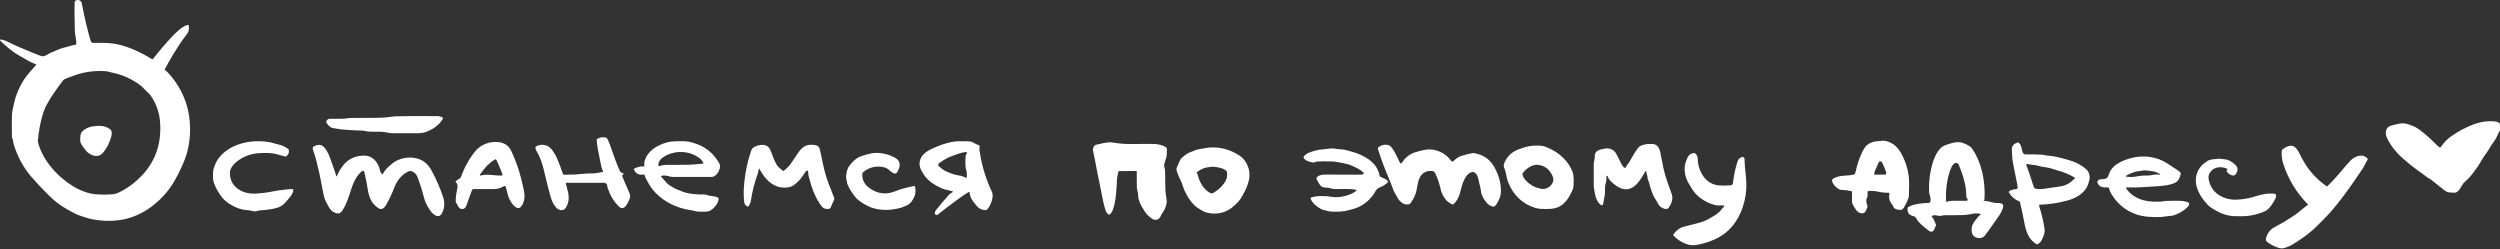
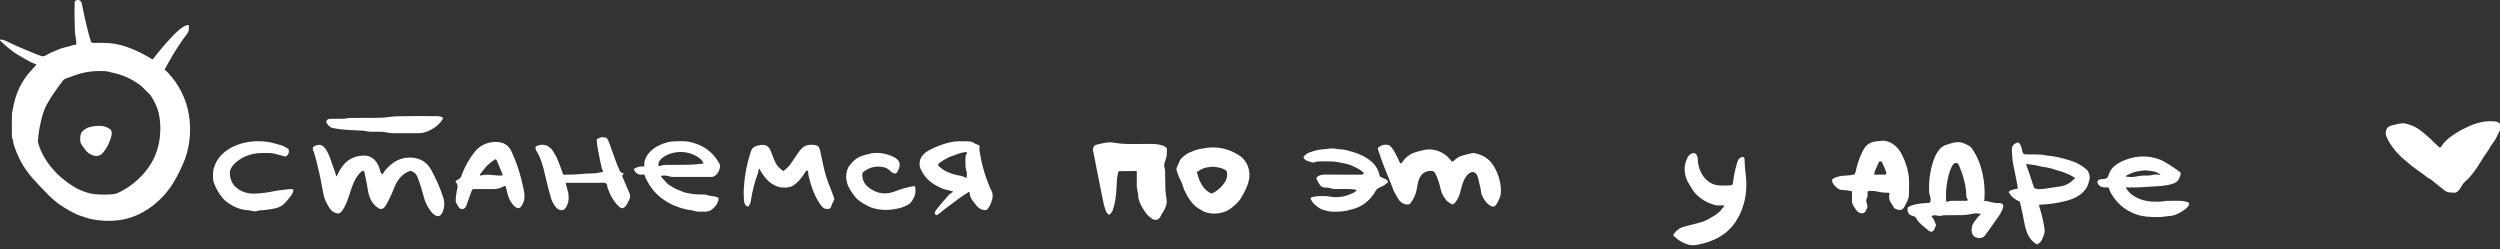
<svg xmlns="http://www.w3.org/2000/svg" width="1043" height="104" viewBox="0 0 1043 104" fill="none">
  <rect x="0" y="0" width="1043" height="104" fill="#333333" stroke="none" />
  <path d="M14.983 27.213C15.168 27.014 15.132 26.869 14.875 26.781C13.794 26.405 12.802 25.945 11.897 25.399C9.82 24.149 7.536 23.064 5.613 21.65C3.661 20.214 1.812 18.639 0.066 16.924C0.036 16.894 0.014 16.856 0.005 16.814C-0.004 16.773 -0.001 16.73 0.015 16.69C0.093 16.489 0.285 16.423 0.591 16.492C1.45 16.69 2.179 16.902 3.008 17.321C5.572 18.61 8.188 19.783 10.858 20.84C12.691 21.566 15.133 22.724 17.33 23.406C18.586 23.798 20.027 22.457 21.205 21.987C22.325 21.539 23.437 21.072 24.541 20.584C25.727 20.062 26.893 19.817 28.128 19.518C29.038 19.3 30.327 18.773 31.518 18.667C31.606 18.659 31.687 18.619 31.747 18.554C31.806 18.489 31.84 18.404 31.842 18.316C31.851 17.319 31.745 16.284 31.524 15.211C31.353 14.379 31.255 13.537 31.227 12.685C31.064 7.45 31.034 3.541 31.138 0.957C31.157 0.509 31.646 0.049 32.133 0.011C34.033 -0.138 34.104 1.243 34.422 2.885C35.428 8.075 36.569 12.816 37.843 17.109C38.006 17.656 38.415 17.923 39.069 17.908C42.346 17.835 45.826 17.802 48.918 18.466C53.973 19.548 58.995 21.943 63.351 24.66C63.436 24.712 63.537 24.732 63.635 24.714C63.733 24.697 63.821 24.643 63.881 24.565C66.412 21.269 69.1 18.12 71.946 15.118C73.55 13.425 76.237 10.762 78.409 10.406C78.448 10.4 78.487 10.401 78.525 10.411C78.563 10.42 78.599 10.438 78.63 10.462C78.661 10.486 78.687 10.516 78.706 10.55C78.725 10.585 78.737 10.623 78.741 10.662C78.861 11.861 78.899 12.892 78.192 13.938C77.55 14.893 76.723 15.85 76.144 16.69C73.442 20.613 70.972 24.687 68.737 28.913C68.705 28.972 68.697 29.043 68.717 29.108C68.736 29.174 68.781 29.23 68.841 29.263C69.154 29.434 69.46 29.673 69.757 29.981C74.57 34.984 77.787 41.271 78.85 48.118C79.924 55.027 79.143 62.409 76.15 68.802C75.323 70.567 74.592 72.315 73.58 74.039C73.004 75.023 72.457 76.111 71.878 76.995C67.217 84.116 59.685 90.041 51.169 91.604C47.038 92.364 42.747 92.31 38.297 91.444C37.561 91.301 36.64 91.04 35.534 90.661C34.3 90.239 33.063 89.935 31.923 89.396C29.328 88.169 26.861 86.731 24.525 85.081C23.223 84.162 21.848 82.986 20.4 81.552C17.498 78.678 15.036 76.055 13.015 73.683C9.694 69.787 7.249 65.251 5.681 60.074C5.461 59.345 5.564 58.417 5.061 57.61C5.011 57.53 4.984 57.443 4.982 57.349C4.908 54.255 4.907 51.162 4.98 48.071C4.996 47.39 5.082 46.694 5.238 45.983C5.39 45.291 5.536 44.599 5.676 43.908C6.463 40.035 7.914 36.463 10.029 33.192C11.348 31.156 13.259 29.081 14.983 27.213ZM17.795 47.876C16.8 51.223 16.071 55.07 15.824 58.709C15.8 59.044 15.817 59.315 15.875 59.522C18.021 67.2 23.992 73.74 30.667 77.826C31.777 78.504 32.975 79.1 34.262 79.613C35.792 80.22 37.074 80.617 38.109 80.804C40.221 81.186 42.943 81.286 46.275 81.103C47.486 81.038 48.514 80.807 49.361 80.41C53.055 78.675 56.395 76.217 59.378 73.035C65.311 66.711 67.544 58.858 66.723 50.276C66.371 46.611 65.102 43.162 62.916 39.93C62.631 39.51 62.223 39.066 61.692 38.598C60.583 37.616 59.631 36.404 58.579 35.607C55.013 32.915 51.024 31.13 46.612 30.253C46.599 30.251 46.158 30.136 45.288 29.908C44.78 29.774 44.18 29.692 43.488 29.663C38.648 29.451 34.392 30.12 30.047 31.838C29.093 32.214 26.787 32.836 26.268 33.6C25.376 34.914 24.332 36.091 23.486 37.412C22.602 38.797 21.536 40.028 20.756 41.488C20.533 41.905 20.244 42.405 19.889 42.987C19.057 44.35 18.359 45.979 17.795 47.876Z" fill="white" />
  <path d="M184.759 49.502C183.347 52.381 179.399 54.799 176.43 55.394C175.828 55.514 175.067 55.575 174.146 55.576C170.684 55.582 167.22 55.58 163.756 55.571C162.054 55.568 160.534 54.951 158.813 54.973C156.634 54.998 154.877 54.967 153.543 54.88C152.828 54.831 152.056 54.519 151.265 54.497C148.919 54.433 147.413 54.369 146.746 54.304C145.323 54.162 144.151 54.078 143.232 54.051C141.862 54.013 140.625 53.635 139.271 53.493C138.74 53.437 138.312 53.304 137.987 53.094C137.195 52.581 136.571 51.906 136.114 51.068C136.093 51.032 136.08 50.992 136.075 50.95C136.07 50.909 136.073 50.866 136.084 50.826C136.303 49.999 136.822 49.581 137.639 49.572C139.459 49.554 141.281 49.544 143.105 49.54C144.162 49.537 145.296 49.222 146.234 49.214C149.825 49.19 153.416 49.172 157.007 49.159C159.116 49.154 160.947 49.035 162.503 48.803C163.661 48.631 164.585 48.537 165.274 48.523C171.083 48.4 176.894 48.378 182.706 48.458C183.315 48.467 183.937 48.632 184.574 48.953C184.671 49.001 184.744 49.086 184.779 49.188C184.814 49.291 184.806 49.404 184.759 49.502Z" fill="white" />
  <path d="M1018.36 61.286C1019.64 59.318 1021.31 57.682 1023.37 56.378C1024.53 55.647 1025.62 54.867 1026.64 54.328C1028.87 53.161 1030.89 52.263 1032.71 51.633C1035.32 50.729 1038.02 50.396 1040.79 50.636C1041.53 50.701 1042.17 50.932 1042.7 51.329C1042.79 51.396 1042.87 51.482 1042.92 51.582C1042.97 51.681 1042.99 51.791 1042.99 51.903C1043 52.566 1043 53.254 1043 53.967C1042.99 54.758 1042.58 54.975 1042.32 55.623C1041.71 57.167 1040.89 58.593 1039.87 59.9C1038.99 61.017 1038.5 62.224 1037.68 63.331C1036.62 64.769 1035.64 66.26 1034.75 67.804C1034.24 68.68 1033.75 69.443 1033.28 70.094C1031.74 72.201 1030.39 74.18 1028.34 75.858C1026.66 77.242 1026.15 80.79 1023.46 80.372C1022.57 80.233 1021.61 80.385 1020.89 80.043C1020.45 79.829 1019.98 79.525 1019.47 79.132C1017.79 77.807 1016.11 76.467 1014.45 75.113C1013.86 74.635 1012.96 74.284 1012.5 73.892C1011.67 73.191 1010.36 72.227 1008.57 71.002C1007.12 70.017 1005.18 68.457 1002.73 66.319C999.781 63.754 997.535 60.924 995.989 57.828C995.249 56.349 995.067 55.008 995.847 53.602C996.31 52.767 997.256 52.452 998.113 52.267C999.91 51.878 1001.2 51.367 1002.86 51.451C1004.29 51.525 1006.68 52.523 1007.56 52.969C1008.57 53.483 1009.81 54.353 1011.29 55.576C1013.35 57.277 1014.97 58.771 1016.16 60.06C1016.62 60.566 1017.16 60.965 1017.66 61.39C1017.71 61.432 1017.77 61.464 1017.84 61.482C1017.9 61.5 1017.97 61.504 1018.04 61.495C1018.1 61.485 1018.16 61.461 1018.22 61.425C1018.28 61.389 1018.33 61.342 1018.36 61.286Z" fill="white" />
  <path d="M45.483 59.611C45.026 60.766 44.264 62.045 43.196 63.448C41.377 65.838 38.908 65.308 36.76 63.72C36.303 63.385 35.873 62.928 35.471 62.349C34.837 61.447 33.603 60.057 33.508 58.956C33.383 57.52 33.426 55.96 34.258 54.913C34.786 54.252 36.248 53.412 36.825 53.211C38.32 52.683 40.038 52.454 41.978 52.523C43.5 52.577 44.621 53.037 45.844 53.85C47.533 54.97 46.021 58.249 45.483 59.611Z" fill="white" />
  <path d="M251.573 71.556C251.518 71.073 251.173 70.635 251.072 70.23C250.719 68.787 250.185 66.213 249.471 62.51C249.134 60.759 248.963 59.335 248.96 58.238C248.958 58.133 249.001 58.053 249.09 57.996C250.321 57.199 251.633 57.039 253.027 57.518C253.136 57.555 253.227 57.63 253.283 57.73C253.673 58.42 254.079 59.336 254.501 60.476C255.834 64.065 256.946 67.785 258.555 71.225C258.806 71.758 259.265 72.102 259.934 72.258C260.001 72.275 260.06 72.313 260.101 72.368C260.143 72.422 260.165 72.489 260.165 72.558C260.164 72.626 260.139 72.692 260.096 72.746C260.053 72.799 259.993 72.836 259.926 72.851C259.496 72.938 259.553 73.457 259.695 73.789C260.659 76.075 261.637 78.352 262.629 80.622C263.022 81.521 262.977 82.454 262.493 83.42C261.582 85.247 260.361 88.159 258.232 86.166C255.891 83.977 254.401 81.095 253.433 78.183C253.349 77.931 253.313 77.621 253.324 77.253C253.326 77.168 253.302 77.09 253.253 77.019C252.9 76.508 252.519 76.251 252.111 76.25C246.852 76.237 241.632 76.239 236.449 76.255C236.386 76.255 236.324 76.271 236.268 76.3C236.212 76.329 236.163 76.37 236.126 76.421C236.089 76.472 236.064 76.531 236.054 76.594C236.044 76.656 236.049 76.72 236.068 76.78C236.221 77.256 236.419 77.669 236.495 78.169C236.645 79.154 237.055 80.062 237.156 80.967C237.42 83.298 237.159 84.85 236.014 86.713C235.013 88.333 232.95 87.713 231.946 86.484C230.907 85.217 230.252 83.996 229.776 82.321C228.846 79.053 228.007 75.761 227.258 72.446C226.522 69.188 225.564 65.727 223.735 62.869C223.466 62.447 223.367 61.933 223.438 61.327C223.447 61.24 223.49 61.175 223.566 61.131C225.174 60.22 226.822 60.156 228.512 60.941C228.8 61.073 229.259 61.436 229.888 62.029C230.267 62.384 230.614 62.844 230.929 63.41C231.389 64.237 231.944 65.001 232.308 65.846C233.281 68.116 234.152 70.423 234.921 72.766C234.944 72.843 234.997 72.88 235.079 72.878C237.194 72.821 239.236 72.913 241.376 72.682C243.45 72.457 245.531 72.34 247.619 72.329C248.935 72.321 250.132 71.937 251.431 71.739C251.538 71.722 251.585 71.662 251.573 71.556Z" fill="white" />
  <path d="M779.156 79.917L779.148 81.943C779.148 82.03 779.126 82.111 779.082 82.185C778.272 83.569 778.685 84.608 779.118 85.995C779.145 86.082 779.144 86.169 779.115 86.256C778.691 87.506 778.201 89.274 776.496 88.977C775.705 88.839 774.77 88.292 774.305 87.493C773.633 86.337 772.654 85.388 772.644 83.925C772.633 82.602 772.638 81.279 772.66 79.955C772.662 79.863 772.617 79.806 772.527 79.784C771.162 79.449 769.786 79.269 768.399 79.246C767.949 79.239 767.566 79.145 767.249 78.966C766.031 78.269 764.212 76.573 764.345 75.05C764.354 74.954 764.395 74.874 764.467 74.811C765.634 73.788 767.907 73.334 769.416 73.299C770.817 73.268 772.205 73.101 773.579 72.799C773.673 72.777 773.74 72.723 773.78 72.636C773.999 72.173 774.15 71.745 774.231 71.349C774.839 68.454 775.796 65.691 777.103 63.059C778.114 61.028 779.27 59.891 781.356 59.249C782.332 58.948 783.471 58.937 784.58 58.776C785.305 58.671 785.941 58.667 786.486 58.763C789.26 59.258 791.533 61.115 792.98 63.635C794.87 66.934 796.012 70.479 796.406 74.27C796.524 75.39 796.522 77.794 796.4 81.481C796.382 82.032 796.27 82.554 796.063 83.047C795.46 84.484 794.896 85.638 794.372 86.508C793.761 87.524 792.836 87.831 791.596 87.43C790.625 87.118 790.258 87.025 789.793 86.027C789.377 85.135 788.605 84.417 788.354 83.58C788.088 82.683 788.072 81.77 788.306 80.842C788.318 80.793 788.319 80.743 788.31 80.694C788.3 80.645 788.28 80.599 788.25 80.559C788.221 80.519 788.183 80.486 788.14 80.462C788.096 80.439 788.048 80.425 787.998 80.423C786.712 80.358 785.554 80.401 784.279 80.121C782.639 79.76 780.997 79.458 779.316 79.732C779.272 79.739 779.232 79.762 779.202 79.796C779.173 79.829 779.157 79.873 779.156 79.917ZM786.802 72.714C786.976 72.453 787.008 72.151 786.897 71.809C786.489 70.549 785.922 69.2 785.195 67.763C785.075 67.527 784.927 67.384 784.749 67.333C784.537 67.272 784.315 67.285 784.083 67.374C783.999 67.407 783.941 67.465 783.906 67.548C783.397 68.764 782.854 69.965 782.277 71.151C782.154 71.403 782.033 71.945 781.913 72.777C781.902 72.85 781.934 72.886 782.008 72.886L786.568 72.842C786.67 72.84 786.748 72.798 786.802 72.714Z" fill="white" />
  <path d="M106.368 80.785C109.181 80.653 111.851 80.306 114.378 79.744C115.773 79.436 117.043 79.322 118.397 79.195C119.349 79.108 120.725 78.781 122.014 78.928C122.072 78.935 122.128 78.953 122.179 78.982C122.23 79.011 122.274 79.049 122.31 79.096C122.345 79.142 122.371 79.195 122.386 79.252C122.4 79.309 122.403 79.368 122.394 79.426C122.125 81.185 120.657 82.542 119.596 83.863C118.419 85.323 117.138 86.316 115.444 86.756C113.416 87.286 111.126 87.617 108.576 87.749C108.259 87.767 107.838 87.856 107.314 88.015C105.832 88.469 105.03 87.828 103.706 87.705C102.784 87.618 101.87 87.58 101.011 87.371C99.15 86.919 97.332 86.11 95.559 84.943C93.327 83.469 92.093 81.859 90.73 79.483C90.183 78.526 89.706 77.532 89.3 76.503C88.729 75.056 88.857 73.555 88.873 72.024C88.879 71.39 88.986 70.773 89.197 70.172C89.394 69.612 89.6 69.056 89.814 68.503C91.073 65.24 94.39 62.472 97.517 61.053C102.08 58.983 106.77 58.548 111.686 59.19C112.44 59.29 113.322 59.488 114.332 59.785C115.795 60.218 117.429 60.487 118.742 61.216C119.255 61.5 119.761 61.796 120.26 62.102C120.35 62.158 120.408 62.239 120.434 62.344C120.736 63.62 120.35 64.598 119.275 65.278C119.245 65.298 119.211 65.311 119.175 65.316C119.139 65.321 119.103 65.318 119.069 65.308C117.715 64.92 116.351 64.558 114.977 64.22C114.034 63.988 113.085 63.862 112.13 63.843C110.098 63.797 108.472 63.836 107.254 63.959C103.301 64.359 98.317 66.611 96.323 70.341C95.524 71.834 96.008 74.387 96.688 75.809C98.382 79.344 102.58 80.965 106.368 80.785Z" fill="white" />
  <path d="M275.965 73.41C275.93 73.425 275.899 73.448 275.875 73.477C275.851 73.506 275.834 73.541 275.826 73.578C275.818 73.616 275.819 73.654 275.829 73.691C275.839 73.728 275.858 73.763 275.884 73.791C276.602 74.57 277.313 75.362 278.018 76.165C278.888 77.16 279.845 77.619 280.944 78.275C282.029 78.919 283.204 79.297 284.376 79.795C285.064 80.088 285.685 80.299 286.238 80.426C288.714 80.995 291.229 81.229 293.784 81.127C294.101 81.114 294.618 81.228 295.336 81.467C295.797 81.621 296.31 81.723 296.875 81.772C297.802 81.853 298.7 82.062 299.57 82.397C299.61 82.412 299.646 82.437 299.675 82.47C299.703 82.502 299.723 82.542 299.733 82.585C300.157 84.431 297.721 87.191 296.136 87.922C294.836 88.518 293.044 88.278 291.587 88.295C290.36 88.308 289.286 87.816 288.223 87.675C280.99 86.712 273.665 82.563 270.239 75.906C269.937 75.316 269.219 74.288 269.056 73.353C269.026 73.183 268.93 73.03 268.79 72.929C268.649 72.828 268.474 72.786 268.303 72.812C266.41 73.095 265.129 72.374 264.458 70.65C264.42 70.549 264.447 70.47 264.54 70.414C265.758 69.669 267.083 69.35 268.515 69.457C268.558 69.46 268.601 69.454 268.641 69.439C268.681 69.425 268.718 69.402 268.749 69.373C268.781 69.344 268.805 69.308 268.822 69.269C268.839 69.229 268.847 69.187 268.847 69.144C268.839 68.519 268.741 67.882 268.915 67.273C270.149 62.906 274.105 60.598 278.211 59.423C279.216 59.135 280.367 58.976 281.665 58.947C283.579 58.907 285.7 58.806 287.587 59.159C287.891 59.217 288.522 59.386 289.479 59.665C294.171 61.043 297.721 63.905 300.13 68.252C301.142 70.079 299.045 73.799 296.976 73.81C291.679 73.839 286.382 73.844 281.085 73.824C280.552 73.822 280.049 73.769 279.574 73.666C278.393 73.41 277.129 72.932 275.965 73.41ZM289.952 64.821C286.042 62.746 280.773 62.974 277.037 65.337C275.753 66.15 274.334 67.564 274.769 69.22C274.794 69.313 274.853 69.346 274.946 69.321C275.881 69.065 276.708 68.82 277.695 68.801C280.345 68.754 282.996 68.739 285.648 68.755C288.381 68.769 290.812 68.54 293.425 68.249C293.438 68.248 293.45 68.244 293.461 68.236C293.472 68.229 293.482 68.219 293.488 68.208C293.495 68.196 293.499 68.183 293.5 68.169C293.5 68.156 293.498 68.142 293.493 68.13C292.791 66.46 291.641 65.715 289.952 64.821Z" fill="white" />
  <path d="M397.35 80.216C397.655 80.022 397.634 79.877 397.287 79.779C395.876 79.376 394.362 79.18 393.097 78.647C389.225 77.016 386.297 74.884 384.385 71.107C383.858 70.061 383.608 69.091 383.635 68.195C383.678 66.772 384.214 65.52 385.242 64.438C386.427 63.192 387.86 62.493 389.639 61.683C391.843 60.677 394.123 59.898 396.48 59.347C398.84 58.795 401.382 58.912 403.835 58.972C404.724 58.994 405.428 59.007 406.206 59.562C406.859 60.026 407.581 60.353 408.373 60.544C408.418 60.555 408.459 60.576 408.494 60.606C408.528 60.637 408.555 60.675 408.572 60.718C408.724 61.087 408.742 61.503 408.626 61.963C408.512 62.412 408.689 62.966 408.743 63.339C409.63 69.232 411.356 74.868 413.923 80.246C414.081 80.575 414.149 81.098 414.127 81.818C414.075 83.689 413.037 86.101 411.878 87.349C411.637 87.606 411.2 87.698 410.568 87.623C409.282 87.475 408.195 86.828 407.305 85.685C406.048 84.069 404.575 82.522 404.545 80.38C404.544 80.328 404.529 80.278 404.503 80.234C404.477 80.19 404.439 80.153 404.394 80.128C404.349 80.103 404.299 80.091 404.247 80.091C404.196 80.092 404.146 80.106 404.102 80.132C402.573 81.051 401.135 82.016 399.786 83.028C396.281 85.663 393.913 87.351 391.104 89.663C391.03 89.724 390.945 89.749 390.849 89.736C389.633 89.592 389.927 88.387 390.443 87.729C392.142 85.576 393.908 83.479 395.74 81.44C396.238 80.888 396.757 80.592 397.35 80.216ZM394.685 71.466C396.534 72.334 398.519 73.033 400.553 73.294C401.51 73.416 402.261 73.924 403.196 74.186C403.281 74.209 403.328 74.176 403.335 74.088C403.425 72.752 403.397 71.883 403.25 71.483C402.571 69.628 402.766 67.162 402.845 65.207C402.862 64.737 403.109 64.427 403.332 64.054C403.373 63.986 403.394 63.907 403.393 63.828C403.392 63.748 403.369 63.67 403.326 63.603C403.283 63.536 403.222 63.483 403.15 63.448C403.078 63.414 402.998 63.401 402.919 63.41C400.724 63.66 398.75 64.549 396.703 65.283C395.352 65.769 393.747 66.683 391.887 68.024C391.599 68.232 391.44 68.428 391.409 68.611C391.36 68.918 391.454 69.171 391.692 69.37C392.654 70.177 393.546 70.933 394.685 71.466Z" fill="white" />
  <path d="M196.896 79.371C196.159 81.278 195.433 83.285 194.718 85.394C194.495 86.049 194.082 86.922 193.321 87.134C191.358 87.672 191.029 85.522 190.207 84.388C190.155 84.317 190.127 84.237 190.123 84.148C190.033 81.924 190.558 80.157 190.863 78.101C190.99 77.234 190.754 76.587 190.177 75.996C190.14 75.958 190.112 75.912 190.095 75.861C190.078 75.81 190.072 75.755 190.079 75.702C190.086 75.648 190.105 75.597 190.134 75.552C190.163 75.506 190.202 75.468 190.248 75.439C191.088 74.92 192.1 74.517 192.464 73.49C193.798 69.715 195.72 66.267 198.229 63.146C200.51 60.31 204.265 58.929 207.797 59.258C209.831 59.446 211.417 60.272 212.556 61.735C213.072 62.4 213.801 63.916 214.742 66.281C215.873 69.127 216.812 72.037 217.559 75.012C218.335 78.103 218.753 80.189 218.815 81.269C218.922 83.19 218.46 84.819 217.428 86.155C215.748 88.328 213.344 84.687 212.673 83.403C211.898 81.921 211.522 79.765 211.003 77.954C210.982 77.88 210.945 77.812 210.893 77.755C210.841 77.698 210.777 77.654 210.705 77.626C210.633 77.598 210.555 77.587 210.478 77.594C210.401 77.601 210.327 77.626 210.261 77.666C208.885 78.514 207.366 78.92 205.704 78.884C203.017 78.824 200.314 78.895 197.612 78.884C197.457 78.883 197.306 78.93 197.178 79.017C197.051 79.103 196.952 79.227 196.896 79.371ZM200.54 73.22C203.599 72.407 206.345 73.389 209.399 73.239C209.618 73.228 209.702 73.117 209.649 72.905C209.522 72.374 209.339 71.839 209.1 71.301C208.417 69.772 207.819 68.258 207.18 66.792C207.149 66.722 207.104 66.659 207.046 66.608C206.989 66.557 206.921 66.519 206.848 66.497C206.774 66.475 206.697 66.469 206.621 66.48C206.545 66.49 206.472 66.517 206.408 66.558C205.291 67.271 204.27 68.078 203.343 68.978C202.275 70.017 201.293 71.524 200.252 72.766C200.214 72.812 200.191 72.869 200.187 72.929C200.184 72.988 200.199 73.047 200.231 73.098C200.263 73.148 200.31 73.187 200.366 73.209C200.421 73.231 200.482 73.235 200.54 73.22Z" fill="white" />
-   <path d="M474.053 71.347L466.79 71.364C466.703 71.364 466.649 71.406 466.63 71.491C466.336 72.758 466.031 73.963 465.972 75.301C465.787 79.409 465.634 83.51 464.318 87.447C464.065 88.207 463.621 88.877 462.989 89.459C462.914 89.528 462.817 89.567 462.716 89.569C462.615 89.571 462.516 89.536 462.439 89.47C461.85 88.964 461.453 88.383 461.248 87.727C460.917 86.661 460.58 85.647 460.354 84.546C458.84 77.201 457.908 72.575 457.556 70.67C456.898 67.095 456.386 64.504 456.02 62.896C455.818 62.018 456.302 60.634 457.268 60.406C459.119 59.965 461.069 59.465 462.932 59.37C463.39 59.346 464.14 59.42 465.18 59.593C467.216 59.93 469.269 60.092 471.339 60.079C474.624 60.061 477.909 60.048 481.196 60.041C482.332 60.038 486.857 60.628 486.846 62.276C486.833 64.031 486.74 65.176 486.566 65.71C486.3 66.524 486.045 67.341 485.802 68.16C485.394 69.536 486.087 70.115 486.087 71.336C486.086 74.177 486.138 77.015 486.245 79.85C486.308 81.568 486.99 83.29 486.667 85.011C486.415 86.359 485.794 87.713 484.804 89.073C484.616 89.332 484.432 89.689 484.255 90.144C483.616 91.781 481.892 92.17 480.502 91.153C479.42 90.362 478.509 89.641 477.762 88.469C476.655 86.74 475.676 85.321 475.051 83.132C474.929 82.706 474.865 82.23 474.858 81.704C474.839 80.326 474.284 79.029 474.281 78.012C474.272 75.858 474.264 73.705 474.257 71.551C474.257 71.497 474.235 71.445 474.197 71.407C474.159 71.369 474.107 71.347 474.053 71.347Z" fill="white" />
+   <path d="M474.053 71.347C466.703 71.364 466.649 71.406 466.63 71.491C466.336 72.758 466.031 73.963 465.972 75.301C465.787 79.409 465.634 83.51 464.318 87.447C464.065 88.207 463.621 88.877 462.989 89.459C462.914 89.528 462.817 89.567 462.716 89.569C462.615 89.571 462.516 89.536 462.439 89.47C461.85 88.964 461.453 88.383 461.248 87.727C460.917 86.661 460.58 85.647 460.354 84.546C458.84 77.201 457.908 72.575 457.556 70.67C456.898 67.095 456.386 64.504 456.02 62.896C455.818 62.018 456.302 60.634 457.268 60.406C459.119 59.965 461.069 59.465 462.932 59.37C463.39 59.346 464.14 59.42 465.18 59.593C467.216 59.93 469.269 60.092 471.339 60.079C474.624 60.061 477.909 60.048 481.196 60.041C482.332 60.038 486.857 60.628 486.846 62.276C486.833 64.031 486.74 65.176 486.566 65.71C486.3 66.524 486.045 67.341 485.802 68.16C485.394 69.536 486.087 70.115 486.087 71.336C486.086 74.177 486.138 77.015 486.245 79.85C486.308 81.568 486.99 83.29 486.667 85.011C486.415 86.359 485.794 87.713 484.804 89.073C484.616 89.332 484.432 89.689 484.255 90.144C483.616 91.781 481.892 92.17 480.502 91.153C479.42 90.362 478.509 89.641 477.762 88.469C476.655 86.74 475.676 85.321 475.051 83.132C474.929 82.706 474.865 82.23 474.858 81.704C474.839 80.326 474.284 79.029 474.281 78.012C474.272 75.858 474.264 73.705 474.257 71.551C474.257 71.497 474.235 71.445 474.197 71.407C474.159 71.369 474.107 71.347 474.053 71.347Z" fill="white" />
  <path d="M826.221 89.23C825.158 88.987 824.193 88.955 823.325 89.132C821.291 89.548 819.479 89.755 817.889 89.755C815.645 89.753 813.401 89.769 811.157 89.801C810.311 89.815 809.542 90.247 808.585 90.027C807.434 89.761 806.98 89.633 806.053 90.068C806.016 90.085 805.984 90.112 805.959 90.144C805.935 90.177 805.918 90.215 805.911 90.255C805.905 90.296 805.908 90.337 805.921 90.376C805.934 90.415 805.956 90.45 805.985 90.478C806.869 91.324 807.165 92.632 807.682 93.717C807.702 93.757 807.712 93.801 807.714 93.846C807.715 93.891 807.707 93.936 807.69 93.978C807.462 94.536 807.234 95.091 807.008 95.642C806.532 96.795 805.545 96.945 804.604 96.189C802.921 94.837 800.607 93.151 799.563 91.311C799.253 90.761 799.212 90.481 798.562 90.272C797.725 90 796.727 89.782 796.253 88.996C795.827 88.286 795.709 87.497 795.897 86.631C795.915 86.546 795.962 86.481 796.036 86.435C796.879 85.924 797.774 85.565 798.722 85.358C800.671 84.932 802.641 84.698 804.631 84.654C805.909 84.624 805.392 82.204 805.148 81.541C804.965 81.037 804.864 80.62 804.846 80.29C804.616 75.871 805.172 71.557 806.515 67.35C807.334 64.78 809.096 61.381 811.548 60.579C813.898 59.812 816.644 58.695 819.059 59.693C820.255 60.188 821.916 60.818 822.681 61.909C826.865 67.883 828.369 75.972 827.926 83.131C827.924 83.177 827.906 83.221 827.874 83.257L827.613 83.545C827.599 83.56 827.59 83.579 827.587 83.599C827.583 83.619 827.585 83.64 827.592 83.659C827.599 83.678 827.612 83.694 827.628 83.707C827.644 83.719 827.663 83.727 827.684 83.73C828.855 83.867 830.001 84.096 831.123 84.415C831.682 84.574 832.249 84.664 832.825 84.684C833.894 84.722 836.015 84.534 835.746 86.239C835.566 87.36 834.737 88.934 833.97 90.041C831.206 94.032 829.259 96.763 828.13 98.233C827.745 98.732 827.231 99.063 826.588 99.226C826.039 99.365 825.455 99.361 824.837 99.212C822.569 98.666 822.354 96.558 822.686 94.633C822.939 93.176 824.345 91.656 825.236 90.489C825.506 90.139 825.952 89.837 826.291 89.456C826.395 89.34 826.371 89.265 826.221 89.23ZM812.315 76.206C811.891 78.775 811.758 81.324 811.916 83.855C811.919 83.911 811.936 83.965 811.965 84.013C811.993 84.061 812.033 84.102 812.081 84.132C812.128 84.162 812.182 84.18 812.238 84.184C812.294 84.189 812.35 84.18 812.402 84.159C813.006 83.911 813.634 83.784 814.287 83.779C816.377 83.764 818.444 83.76 820.489 83.768C820.569 83.768 820.648 83.746 820.717 83.705C820.785 83.663 820.841 83.603 820.878 83.531C820.914 83.459 820.93 83.378 820.924 83.298C820.918 83.217 820.89 83.14 820.842 83.074C820.56 82.686 820.331 82.327 820.334 81.805C820.361 77.478 818.966 72.935 817.289 68.976C817.08 68.486 816.813 68.178 816.486 68.051C813.944 67.07 812.536 74.863 812.315 76.206Z" fill="white" />
  <path d="M842.543 84.061C840.633 83.312 839.148 82.056 838.09 80.292C838.039 80.211 838.033 80.126 838.073 80.037C838.443 79.205 840.771 78.878 841.586 78.789C841.688 78.776 841.737 78.718 841.733 78.615C841.706 78.071 841.72 77.538 841.613 76.991C841.037 74.089 840.455 71.187 839.868 68.285C839.605 66.981 839.431 65.101 839.346 62.643C839.295 61.149 839.883 60.169 841.11 59.703C841.401 59.592 841.809 59.225 842.203 59.546C843.22 60.372 843.378 61.585 843.617 62.779C843.824 63.817 844.164 64.432 845.282 64.415C847.488 64.385 849.691 64.423 851.892 64.53C852.623 64.565 853.295 64.84 854.023 64.897C857.379 65.155 859.81 65.835 862.7 66.675C864.21 67.114 865.367 67.522 866.17 67.901C867.712 68.628 869.136 69.548 870.441 70.661C871.293 71.382 871.472 72.195 871.744 73.212C871.867 73.678 871.874 74.16 871.766 74.658C871.447 76.129 871.067 77.614 870.191 78.829C868.234 81.543 865.275 82.946 862.069 83.789C858.507 84.726 854.816 85.264 850.994 85.402C850.925 85.404 850.859 85.432 850.81 85.481C850.761 85.53 850.733 85.596 850.731 85.665C850.722 85.883 850.766 86.14 850.864 86.438C851.845 89.421 852.555 92.469 852.996 95.582C853.191 96.958 852.735 98.021 852.18 99.375C851.693 100.566 851.13 101.352 850.054 101.904C849.999 101.932 849.939 101.946 849.878 101.945C849.818 101.944 849.758 101.928 849.706 101.898C846.315 100.022 845.186 96.332 844.531 92.795C844.002 89.933 843.395 87.086 842.712 84.254C842.69 84.16 842.634 84.096 842.543 84.061ZM859.592 77.772C861.148 77.549 862.585 76.939 863.905 75.942C864.435 75.545 864.998 74.909 865.604 74.452C865.631 74.433 865.652 74.407 865.666 74.378C865.68 74.348 865.686 74.316 865.685 74.283C865.683 74.25 865.673 74.218 865.656 74.189C865.64 74.161 865.616 74.137 865.588 74.12C863.391 72.802 861.052 71.811 858.573 71.148C857.115 70.757 855.435 70.071 853.917 69.867C852.391 69.664 851.043 69.401 849.874 69.079C848.471 68.693 847.101 68.78 845.698 68.385C845.648 68.372 845.597 68.372 845.548 68.386C845.499 68.4 845.455 68.427 845.42 68.464C845.385 68.501 845.362 68.547 845.352 68.596C845.342 68.646 845.346 68.697 845.363 68.744C846.442 71.73 847.451 74.721 848.392 77.717C848.488 78.024 848.593 78.241 848.708 78.37C849.396 79.145 851.775 78.908 852.797 78.759C855.061 78.429 857.326 78.1 859.592 77.772Z" fill="white" />
-   <path d="M686.325 71.69C685.393 73.261 684.58 74.798 683.147 76.435C679.291 80.851 675.109 78.83 671.686 75.266C671.185 74.743 670.99 74.107 670.655 73.474C670.625 73.418 670.576 73.375 670.517 73.352C670.459 73.328 670.394 73.326 670.334 73.345C670.273 73.365 670.222 73.404 670.188 73.457C670.154 73.511 670.139 73.574 670.147 73.637C670.284 74.643 670.191 75.64 669.867 76.628C669.489 77.772 669.63 78.923 669.597 80.092C669.548 81.794 669.092 83.456 668.817 85.166C668.803 85.255 668.767 85.339 668.713 85.412C668.659 85.484 668.588 85.542 668.506 85.581C668.424 85.62 668.335 85.638 668.244 85.634C668.154 85.631 668.066 85.605 667.988 85.56C666.435 84.674 665.649 82.292 665.377 80.598C665.209 79.559 664.923 78.531 664.915 77.498C664.893 74.465 664.891 71.433 664.907 68.4C664.912 67.345 665.394 66.472 665.323 65.403C665.152 62.839 667.357 62.437 669.393 62.004C670.813 61.703 672.115 62.004 673.301 62.904C673.683 63.196 674.02 63.63 674.31 64.204C675.113 65.794 675.927 67.376 676.751 68.952C676.978 69.387 677.351 69.749 677.869 70.039C677.898 70.056 677.931 70.066 677.965 70.069C677.999 70.072 678.033 70.068 678.065 70.056C678.097 70.045 678.127 70.027 678.151 70.004C678.176 69.98 678.196 69.951 678.209 69.92C678.606 68.946 679.397 68.215 679.851 67.421C680.977 65.439 681.98 63.59 683.465 61.651C684.566 60.207 687.837 59.935 689.482 60.071C692.237 60.3 692.604 62.951 693.009 65.235C693.301 66.868 693.624 68.494 693.977 70.113C694.779 73.765 696.147 77.384 697.438 80.932C698.156 82.906 697.313 85.071 696.179 86.683C695.364 87.841 693.316 86.773 692.585 86.12C691.875 85.487 691.492 84.32 690.855 83.434C689.463 81.5 688.615 78.7 688.06 76.402C687.837 75.478 687.247 74.8 687.323 73.667C687.329 73.57 687.31 73.474 687.269 73.387C687.032 72.883 686.896 72.361 686.864 71.82C686.828 71.19 686.648 71.146 686.325 71.69Z" fill="white" />
  <path d="M316.655 70.423C316.364 71.021 316.397 71.728 316.19 72.285C314.812 76.03 313.833 79.874 313.251 83.817C313.123 84.674 312.775 85.253 312.359 85.992C312.312 86.074 312.237 86.136 312.147 86.165C312.058 86.194 311.961 86.189 311.875 86.15C311.073 85.791 310.602 85.207 310.488 84.282C310.261 82.422 310.214 80.445 310.347 78.352C310.693 72.843 311.745 67.585 313.504 62.578C314.085 60.917 317.299 60.297 318.656 60.468C319.457 60.569 320.142 60.915 320.709 61.504C321.063 61.872 321.408 62.516 321.745 63.435C322.403 65.232 323.067 67.067 324.018 68.726C324.597 69.732 325.682 70.385 326.509 71.195C326.583 71.267 326.681 71.308 326.784 71.311C326.887 71.313 326.987 71.277 327.064 71.209C327.996 70.387 328.945 69.653 329.677 68.631C330.719 67.171 331.729 65.691 332.706 64.188C334.517 61.406 336.203 59.989 339.74 60.474C341.839 60.762 341.913 61.727 342.345 63.701C342.697 65.316 343.04 66.935 343.376 68.557C344.13 72.223 345.248 75.771 346.731 79.203C347.125 80.116 347.424 81.237 347.889 82.221C348.08 82.621 348.123 83.183 347.911 83.57C347.387 84.532 346.945 85.529 346.584 86.561C346.473 86.873 346.291 87.02 345.986 87.091C344.645 87.394 343.569 87.03 342.758 86C340.05 82.561 338.443 77.84 337.404 73.637C337.23 72.941 337.184 72.209 337.135 71.494C337.13 71.402 337.088 71.33 337.01 71.279C336.668 71.059 336.328 71.233 336.124 71.562C334.574 74.044 333.048 76.027 330.865 77.433C329.133 78.547 325.941 78.474 324.075 77.724C320.603 76.326 318.659 73.729 316.826 70.417C316.766 70.31 316.709 70.312 316.655 70.423Z" fill="white" />
  <path d="M159.608 72.717C160.554 70.885 162.134 69.384 163.733 68.163C165.051 67.155 166.465 66.467 167.975 66.099C169.813 65.651 171.619 65.609 173.394 65.974C176.28 66.567 178.474 68.247 179.977 71.015C182 74.744 183.631 78.484 184.871 82.234C185.6 84.438 185.497 86.577 184.561 88.651C183.136 91.814 180.491 89.342 179.365 87.659C178.225 85.957 177.464 84.431 177.084 83.082C176.224 80.029 175.409 76.997 174.25 74.041C173.978 73.351 173.678 72.838 173.35 72.502C172.717 71.855 171.645 71.088 170.677 71.436C167.907 72.429 165.691 75.23 164.657 77.897C163.648 80.507 162.464 83.038 161.106 85.489C160.505 86.576 159.358 87.751 158.025 86.936C155.086 85.135 153.96 82.389 153.452 79.118C153.071 76.669 152.594 74.239 152.022 71.828C151.96 71.565 151.851 71.394 151.695 71.314C151.469 71.195 151.23 71.237 150.98 71.442C146.722 74.92 146.401 80.983 144.066 85.652C143.543 86.699 142.339 89.187 141.072 89.059C139.422 88.892 138.162 88.049 137.292 86.53C136.234 84.684 135.481 83.441 135.022 81.364C134.334 78.253 133.866 75.018 133.17 72.01C132.422 68.766 131.791 65.816 130.584 62.515C130.368 61.922 130.45 61.482 130.829 61.194C131.647 60.576 133.184 60.188 134.108 60.609C135.726 61.351 136.993 63.934 137.662 65.784C138.427 67.89 139.171 70.004 139.894 72.124C140.038 72.541 140.156 72.979 140.251 73.438C140.257 73.47 140.273 73.499 140.298 73.522C140.322 73.544 140.353 73.557 140.386 73.56C140.419 73.563 140.452 73.556 140.48 73.538C140.508 73.521 140.529 73.496 140.542 73.465C141.189 71.893 142.039 70.433 143.092 69.085C144.055 67.856 145.121 66.925 146.29 66.292C147.941 65.397 149.729 64.939 151.655 64.919C152.807 64.906 153.79 65.1 154.602 65.501C156.805 66.591 158.186 69.055 158.618 71.415C158.682 71.766 158.967 72.207 159.475 72.736C159.529 72.791 159.574 72.784 159.608 72.717Z" fill="white" />
  <path d="M584.781 68C585.243 67.478 585.611 66.79 586.078 66.306C587.53 64.797 588.933 63.878 591.065 63.334C593.061 62.828 594.779 62.208 596.979 62.36C597.815 62.416 598.555 62.542 599.201 62.736C601.809 63.511 603.894 64.977 605.455 67.132C605.506 67.203 605.572 67.262 605.648 67.305C605.724 67.349 605.808 67.375 605.895 67.383C605.981 67.391 606.069 67.38 606.151 67.352C606.233 67.323 606.308 67.277 606.371 67.217C607.385 66.249 608.28 65.498 609.653 65.058C610.985 64.63 612.467 64.247 614.099 63.91C614.879 63.747 615.222 63.927 615.92 64.087C618.562 64.694 620.67 65.985 622.245 67.959C624.836 71.206 626.729 76.989 626.068 81.223C625.97 81.854 625.735 82.534 625.361 83.265C624.396 85.147 623.773 87.409 621.133 85.407C619.757 84.366 618.716 82.637 618.109 81.046C617.97 80.682 617.871 80.15 617.813 79.45C617.718 78.324 617.275 77.198 617.098 76.225C616.86 74.905 616.613 73.955 616.356 73.373C615.292 70.947 613.321 71.567 611.983 73.21C610.542 74.982 610.012 77.076 609.463 79.211C609.125 80.523 608.865 81.393 608.682 81.821C608.169 83.021 607.493 84.072 606.654 84.972C606.327 85.32 605.871 85.342 605.455 85.076C604.68 84.581 603.864 84.143 603.29 83.433C602.677 82.674 602.159 81.86 601.735 80.992C601.459 80.428 601.184 79.55 600.908 78.357C600.386 76.087 599.638 74.003 598.662 72.103C598.428 71.646 597.915 71.355 597.379 71.323C595.533 71.208 594.09 71.764 593.047 72.989C591.166 75.205 591.503 78.474 590.456 81.163C589.919 82.539 589.199 83.819 588.294 85.002C588.24 85.073 588.17 85.122 588.085 85.149C586.551 85.647 585.091 84.964 584.039 83.882C583.275 83.096 582.666 81.75 582.002 80.663C581.703 80.173 581.463 79.674 581.282 79.164C579.977 75.518 578.111 71.404 577.002 68.405C576.344 66.625 575.643 64.592 574.9 62.306C574.769 61.907 574.845 61.604 575.126 61.398C576.433 60.424 577.844 60.142 579.359 60.552C580.95 60.982 583.378 66.341 584.017 67.875C584.047 67.946 584.094 68.008 584.155 68.056C584.216 68.103 584.287 68.135 584.364 68.147C584.44 68.16 584.518 68.153 584.591 68.127C584.664 68.101 584.729 68.058 584.781 68Z" fill="white" />
-   <path d="M646.725 62.08C650.725 63.929 654.602 67.548 656.106 71.834C656.704 73.533 656.547 75.803 656.468 77.612C656.442 78.154 656.318 78.676 656.095 79.178C654.094 83.645 651.723 87.066 646.312 87.159C644.273 87.194 642.388 87.303 640.517 86.734C635.117 85.1 631.229 81.253 629.209 76.029C628.689 74.689 628.442 73.114 628.118 71.643C627.83 70.333 626.946 69.509 627.583 68.008C628.797 65.151 630.9 63.21 633.891 62.186C634.701 61.909 635.512 61.641 636.322 61.381C638.418 60.707 640.773 60.663 642.853 60.797C644.167 60.878 645.303 61.422 646.725 62.08ZM641.787 68.78C639.321 68.416 636.466 70.466 635.226 72.347C635.173 72.427 635.148 72.521 635.155 72.617C635.278 74.596 637.964 76.747 639.593 77.644C640.406 78.093 643.022 78.966 643.935 78.857C645.986 78.612 647.555 77.381 648.009 75.447C648.384 73.854 646.867 71.657 645.852 70.659C644.826 69.655 643.471 69.028 641.787 68.78Z" fill="white" />
-   <path d="M962.829 85.233C958.152 80.495 954.757 74.932 952.646 68.546C952.009 66.619 951.776 64.766 951.947 62.988C952.026 62.181 953.622 61.408 954.334 61.109C958.116 59.535 959.242 64.345 960.694 66.635C961.265 67.537 961.793 68.592 962.353 69.389C964.657 72.67 967.445 75.459 970.717 77.756C970.749 77.777 970.787 77.787 970.825 77.784C970.863 77.781 970.899 77.766 970.926 77.739C972.498 76.228 973.931 74.759 975.402 73C977.72 70.228 979.45 68.24 980.59 67.034C982.387 65.131 985.786 63.828 987.779 66.221C987.806 66.254 987.823 66.293 987.828 66.335C987.832 66.377 987.824 66.418 987.804 66.455C987.04 67.844 986.425 69.269 985.555 70.564C982.263 75.46 979.718 79.103 977.92 81.492C974.602 85.902 971.629 89.385 968.998 91.941C967.516 93.382 966.119 94.905 964.822 96.012C961.987 98.435 958.943 100.573 955.691 102.423C955.267 102.665 954.467 102.988 953.293 103.394C951.998 103.843 951.063 103.579 949.723 103.084C948.506 102.635 947.289 101.968 946.071 101.086C945.387 100.591 945.167 99.971 945.41 99.226C946.003 97.401 946.979 95.832 948.714 94.9C951.91 93.183 954.029 91.956 955.071 91.218C955.718 90.763 956.279 90.392 956.754 90.106C957.467 89.68 958.017 89.302 958.405 88.972C959.835 87.761 961.303 86.596 962.81 85.475C962.909 85.401 962.916 85.32 962.829 85.233Z" fill="white" />
  <path d="M505.761 61.498C509.921 61.482 513.54 62.594 517.208 64.981C517.941 65.458 518.541 65.996 519.008 66.594C520.942 69.063 521.717 72.027 521.05 75.137C520.566 77.389 519.786 78.941 518.579 81.209C517.946 82.4 517.349 83.317 516.787 83.961C515.155 85.837 512.706 87.857 510.296 88.564C507.813 89.291 505.36 89.281 502.938 88.534C501.886 88.211 500.981 87.498 499.988 86.933C497.356 85.434 495.219 81.832 494.017 79.151C493.908 78.908 493.625 78.085 493.166 76.682C492.723 75.319 491.912 74.199 491.488 72.859C491.222 72.018 490.539 70.8 490.931 69.927C491.371 68.945 491.808 67.962 492.242 66.98C492.679 65.985 493.65 65.37 494.455 64.685C495.51 63.782 496.913 63.421 498.169 62.869C498.865 62.566 499.563 62.354 500.263 62.232C502.077 61.922 504.064 61.504 505.761 61.498ZM499.24 72.008C499.412 72.288 499.575 72.464 499.648 72.796C500.301 75.73 502.31 79.637 505.429 80.701C505.527 80.734 505.633 80.728 505.726 80.684C508.048 79.556 509.984 77.742 511.226 75.621C512.007 74.286 512.113 72.989 511.816 71.515C511.8 71.428 511.757 71.358 511.686 71.303C510.12 70.061 508.665 69.862 506.683 69.598C506.115 69.522 505.531 69.536 504.929 69.639C503.991 69.8 502.985 69.87 502.136 70.216C501.101 70.634 500.143 71.189 499.262 71.88C499.217 71.916 499.21 71.959 499.24 72.008Z" fill="white" />
  <path d="M565.935 79.219C563.173 78.64 560.021 78.887 557.196 78.887C556.551 78.887 555.925 78.796 555.317 78.612C554.73 78.435 554.269 78.332 553.936 78.302C553.126 78.232 552.168 78.322 551.47 77.908C550.488 77.329 549.876 75.687 549.409 74.999C548.457 73.604 551.317 72.853 552.098 72.851C557.241 72.847 562.384 72.853 567.529 72.87C567.977 72.872 568.349 72.824 568.646 72.728C568.721 72.704 568.789 72.66 568.842 72.602C568.895 72.544 568.932 72.473 568.949 72.396C568.966 72.319 568.962 72.24 568.939 72.165C568.915 72.09 568.873 72.023 568.815 71.97C567.322 70.586 565.992 70.069 564.26 69.221C562.558 68.389 560.655 68.16 558.825 67.763C557.679 67.515 556.579 67.376 555.524 67.347C553.43 67.287 551.336 67.305 549.243 67.399C549.152 67.404 549.064 67.431 548.987 67.478C548.494 67.784 547.969 67.869 547.413 67.733C545.939 67.374 544.389 67.035 543.832 65.702C543.795 65.617 543.802 65.536 543.851 65.46C544.968 63.687 547.331 63.274 549.188 62.722C550.63 62.295 552.144 62.371 553.669 62.113C554.928 61.898 556.244 61.857 557.46 62.105C558.849 62.385 560.263 62.235 561.59 62.621C563.284 63.114 565.131 63.524 566.656 64.163C571.015 65.988 574.639 68.451 575.602 73.411C575.62 73.501 575.667 73.574 575.743 73.628C576.85 74.42 578.147 74.417 578.998 75.564C579.063 75.653 579.094 75.763 579.083 75.872C579.071 75.982 579.02 76.083 578.938 76.157C578.088 76.924 577.207 77.507 576.295 77.906C575.411 78.29 574.871 78.564 574.677 78.727C573.978 79.32 573.633 80.203 573.252 80.766C571.112 83.944 568.325 86.053 564.894 87.093C563.371 87.556 561.147 88.154 559.306 88.244C557.414 88.339 555.233 88.475 553.408 87.909C552.642 87.673 551.769 87.547 551.097 87.189C549.466 86.316 547.454 84.752 546.828 82.936C546.725 82.637 546.825 82.439 547.127 82.343C549.197 81.688 551.23 81.748 553.727 81.867C553.986 81.88 554.662 81.972 555.755 82.145C558.906 82.639 562.526 81.65 565.185 80.114C565.522 79.918 565.704 79.629 565.973 79.347C566.037 79.281 566.024 79.239 565.935 79.219Z" fill="white" />
  <path d="M362.434 78.234C365.667 80.725 369.3 81.408 373.115 79.918C375.763 78.882 378.371 78.137 381.223 77.636C381.542 77.58 381.733 77.711 381.794 78.028C381.938 78.767 381.975 79.538 381.906 80.339C381.841 81.077 381.619 81.797 381.242 82.501C380.62 83.662 379.986 84.815 378.752 85.445C377.517 86.076 376.591 86.476 375.973 86.645C372.101 87.697 368.642 87.89 365.009 87.031C363.952 86.781 362.969 86.418 362.059 85.943C360.167 84.953 358.296 83.934 356.912 82.286C355.656 80.787 354.608 79.152 353.769 77.381C353.546 76.911 353.384 76.347 353.285 75.687C353.162 74.874 352.92 74.169 353.026 73.348C353.252 71.578 353.317 70.49 354.592 68.862C355.881 67.214 357.207 66.076 358.57 65.449C359.232 65.145 360.313 64.789 361.814 64.383C363.141 64.026 364.257 63.83 365.162 63.793C367.076 63.717 368.998 64.018 370.929 64.696C374.532 65.963 376.666 67.554 374.426 71.635C373.368 73.56 371.503 71.293 370.551 70.594C370.081 70.248 369.593 70.005 369.085 69.868C366.051 69.041 363.215 69.57 360.577 71.456C360.082 71.809 359.764 72.117 359.751 72.772C359.707 75.001 360.602 76.822 362.434 78.234Z" fill="white" />
  <path d="M719.043 85.722C718.386 85.661 717.664 85.659 716.875 85.717C716.304 85.76 715.398 85.568 714.156 85.141C711.651 84.279 709.486 82.929 707.66 81.089C706.399 79.819 705.249 77.734 704.444 76.379C702.918 73.813 702.268 70.196 703.391 67.317C704.041 65.644 704.484 64.16 706.548 63.88C707.633 63.73 708.308 65.353 708.313 66.234C708.346 71.482 711.671 77.024 717.316 77.375C718.627 77.458 720.174 77.44 721.957 77.32C722.504 77.282 722.928 76.98 722.985 76.442C723.286 73.603 723.848 70.818 724.671 68.086C724.968 67.102 725.258 66.479 725.539 66.218C726.256 65.552 727.782 64.85 727.823 66.479C727.871 68.441 728.017 70.393 728.258 72.336C728.551 74.704 728.646 77.029 728.524 79.031C728.114 85.847 725.114 93.156 719.6 97.344C716.913 99.383 713.819 100.745 710.543 101.58C707.883 102.257 706.032 102.687 703.625 101.83C701.477 101.065 699.635 99.856 698.1 98.203C698.035 98.134 698.027 98.059 698.078 97.977C699.191 96.179 700.768 95.02 702.809 94.5C704.671 94.025 706.53 93.551 708.386 93.078C710.219 92.607 712.171 91.889 713.738 90.832C714.374 90.399 715.113 90.127 715.684 89.698C716.254 89.272 716.807 88.827 717.343 88.363C718.001 87.794 718.436 86.913 719.211 86.261C719.257 86.221 719.291 86.169 719.307 86.111C719.324 86.053 719.323 85.991 719.305 85.934C719.287 85.876 719.253 85.826 719.206 85.788C719.159 85.75 719.102 85.728 719.043 85.722Z" fill="white" />
  <path d="M887.129 78.713C888.779 81.212 891.401 82.748 894.326 83.555C896.763 84.23 898.816 84.135 901.105 84.127C902.127 84.124 903.182 83.8 904.289 83.792C905.999 83.778 907.708 83.773 909.417 83.778C910.497 83.784 911.484 84.018 912.517 84.252C913.186 84.401 913.504 84.874 913.232 85.519C912.552 87.137 909.181 88.958 907.824 89.516C906.192 90.19 904.961 90.081 903.416 90.296C902.365 90.441 901.809 90.516 901.749 90.519C899.839 90.632 897.935 90.598 896.039 90.419C894.051 90.23 892.287 89.845 890.748 89.263C886.539 87.67 883.234 84.87 880.834 80.864C880.39 80.126 880.081 79.376 879.907 78.615C879.879 78.492 879.808 78.382 879.708 78.305C879.608 78.229 879.484 78.189 879.358 78.194C877.449 78.256 875.725 78.166 875.002 76.053C874.97 75.963 874.974 75.864 875.012 75.776C875.926 73.701 878.787 75.898 879.638 73.19C880.23 71.309 881.216 69.875 882.593 68.889C884.899 67.237 887.635 66.129 890.802 65.563C892.602 65.242 895.147 65.185 897.013 65.476C899.757 65.908 902.178 66.829 904.275 68.242C906.301 69.606 907.859 70.507 909.412 71.703C909.825 72.021 909.866 72.383 909.733 72.848C909.311 74.341 908.846 75.537 907.47 76.236C905.393 77.293 901.85 77.631 899.06 77.761C897.737 77.825 896.128 77.924 894.234 78.06C891.995 78.223 889.73 78.258 887.439 78.164C886.98 78.145 886.877 78.329 887.129 78.713ZM890.188 71.882C889.017 72.261 887.914 72.766 886.879 73.397C886.857 73.411 886.839 73.432 886.829 73.456C886.818 73.48 886.815 73.507 886.82 73.532C886.824 73.558 886.837 73.582 886.855 73.601C886.873 73.62 886.896 73.633 886.922 73.639C888.352 73.92 889.776 73.92 891.194 73.639C892.827 73.314 894.476 73.178 896.14 73.228C896.593 73.243 897.078 73.189 897.595 73.065C898.755 72.788 899.927 72.743 901.11 72.929C901.141 72.936 901.173 72.931 901.201 72.916C901.228 72.9 901.25 72.876 901.261 72.847C901.272 72.818 901.273 72.785 901.263 72.756C901.253 72.726 901.232 72.701 901.206 72.685C900.519 72.233 899.772 71.882 898.965 71.629C898.008 71.33 896.825 71.363 895.735 71.148C895.242 71.05 894.779 71.035 894.345 71.102C892.945 71.322 891.449 71.472 890.188 71.882Z" fill="white" />
-   <path d="M929.271 70.445C927.754 69.747 926.291 69.575 924.882 69.93C922.775 70.458 921.051 72.418 921.443 74.686C921.992 77.868 923.683 80.375 926.606 81.881C928.629 82.923 930.755 83.398 932.983 83.306C935.72 83.193 938.188 82.784 940.387 82.077C943.435 81.095 946.157 80.492 949.194 80.864C949.286 80.877 949.349 80.927 949.382 81.014C949.619 81.644 949.604 82.23 949.338 82.77C948.511 84.44 946.839 87.278 944.955 88.119C942.451 89.237 939.83 89.914 937.091 90.15C936.243 90.222 934.56 90.229 932.042 90.169C929.35 90.104 926.318 89.021 924.042 87.605C923.001 86.958 921.986 86.403 921.135 85.527C916.812 81.06 913.75 74.529 918.463 69.131C919.115 68.381 920.007 67.829 920.839 67.236C922.161 66.298 923.754 66.521 925.258 66.254C925.66 66.184 926.069 66.189 926.484 66.271C927.498 66.466 928.608 66.388 929.502 66.741C930.709 67.217 932.314 68.329 933.002 69.259C933.721 70.234 933.649 71.352 932.784 72.612C932.482 73.052 932.093 73.308 931.522 73.215C930.391 73.03 929.53 72.438 928.939 71.437C928.894 71.359 928.897 71.283 928.947 71.209L929.328 70.64C929.386 70.553 929.367 70.488 929.271 70.445Z" fill="white" />
</svg>